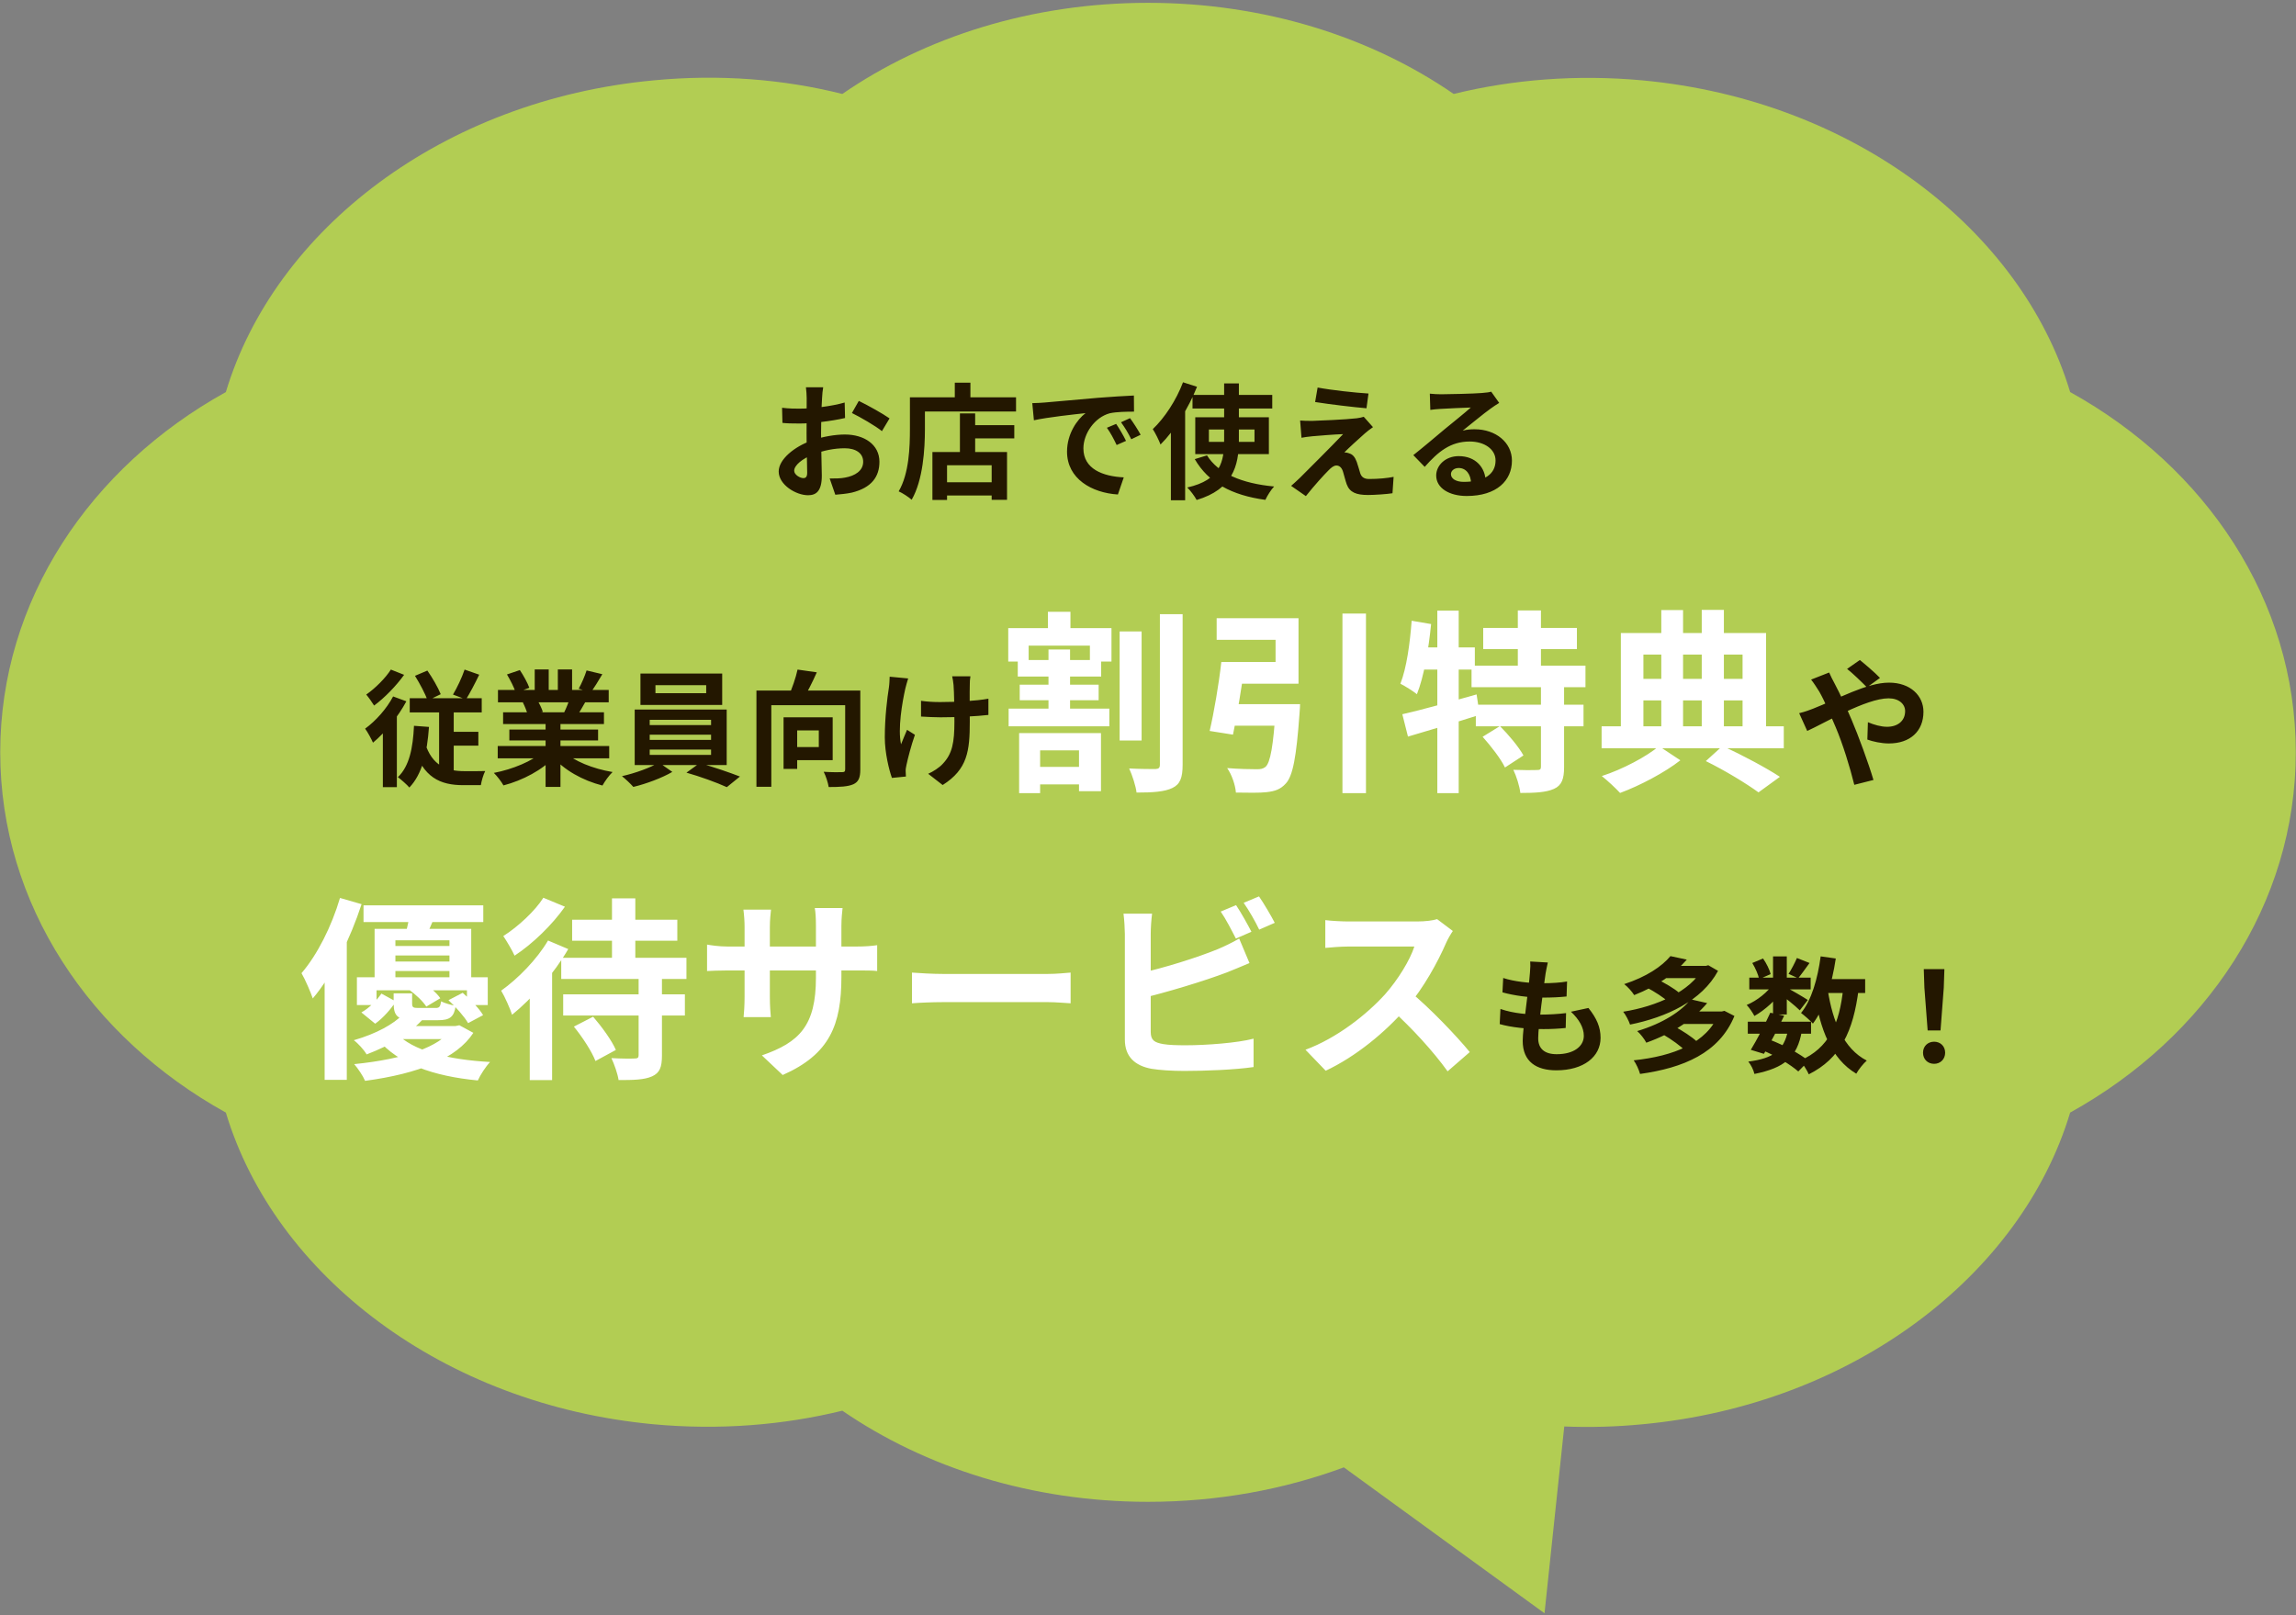
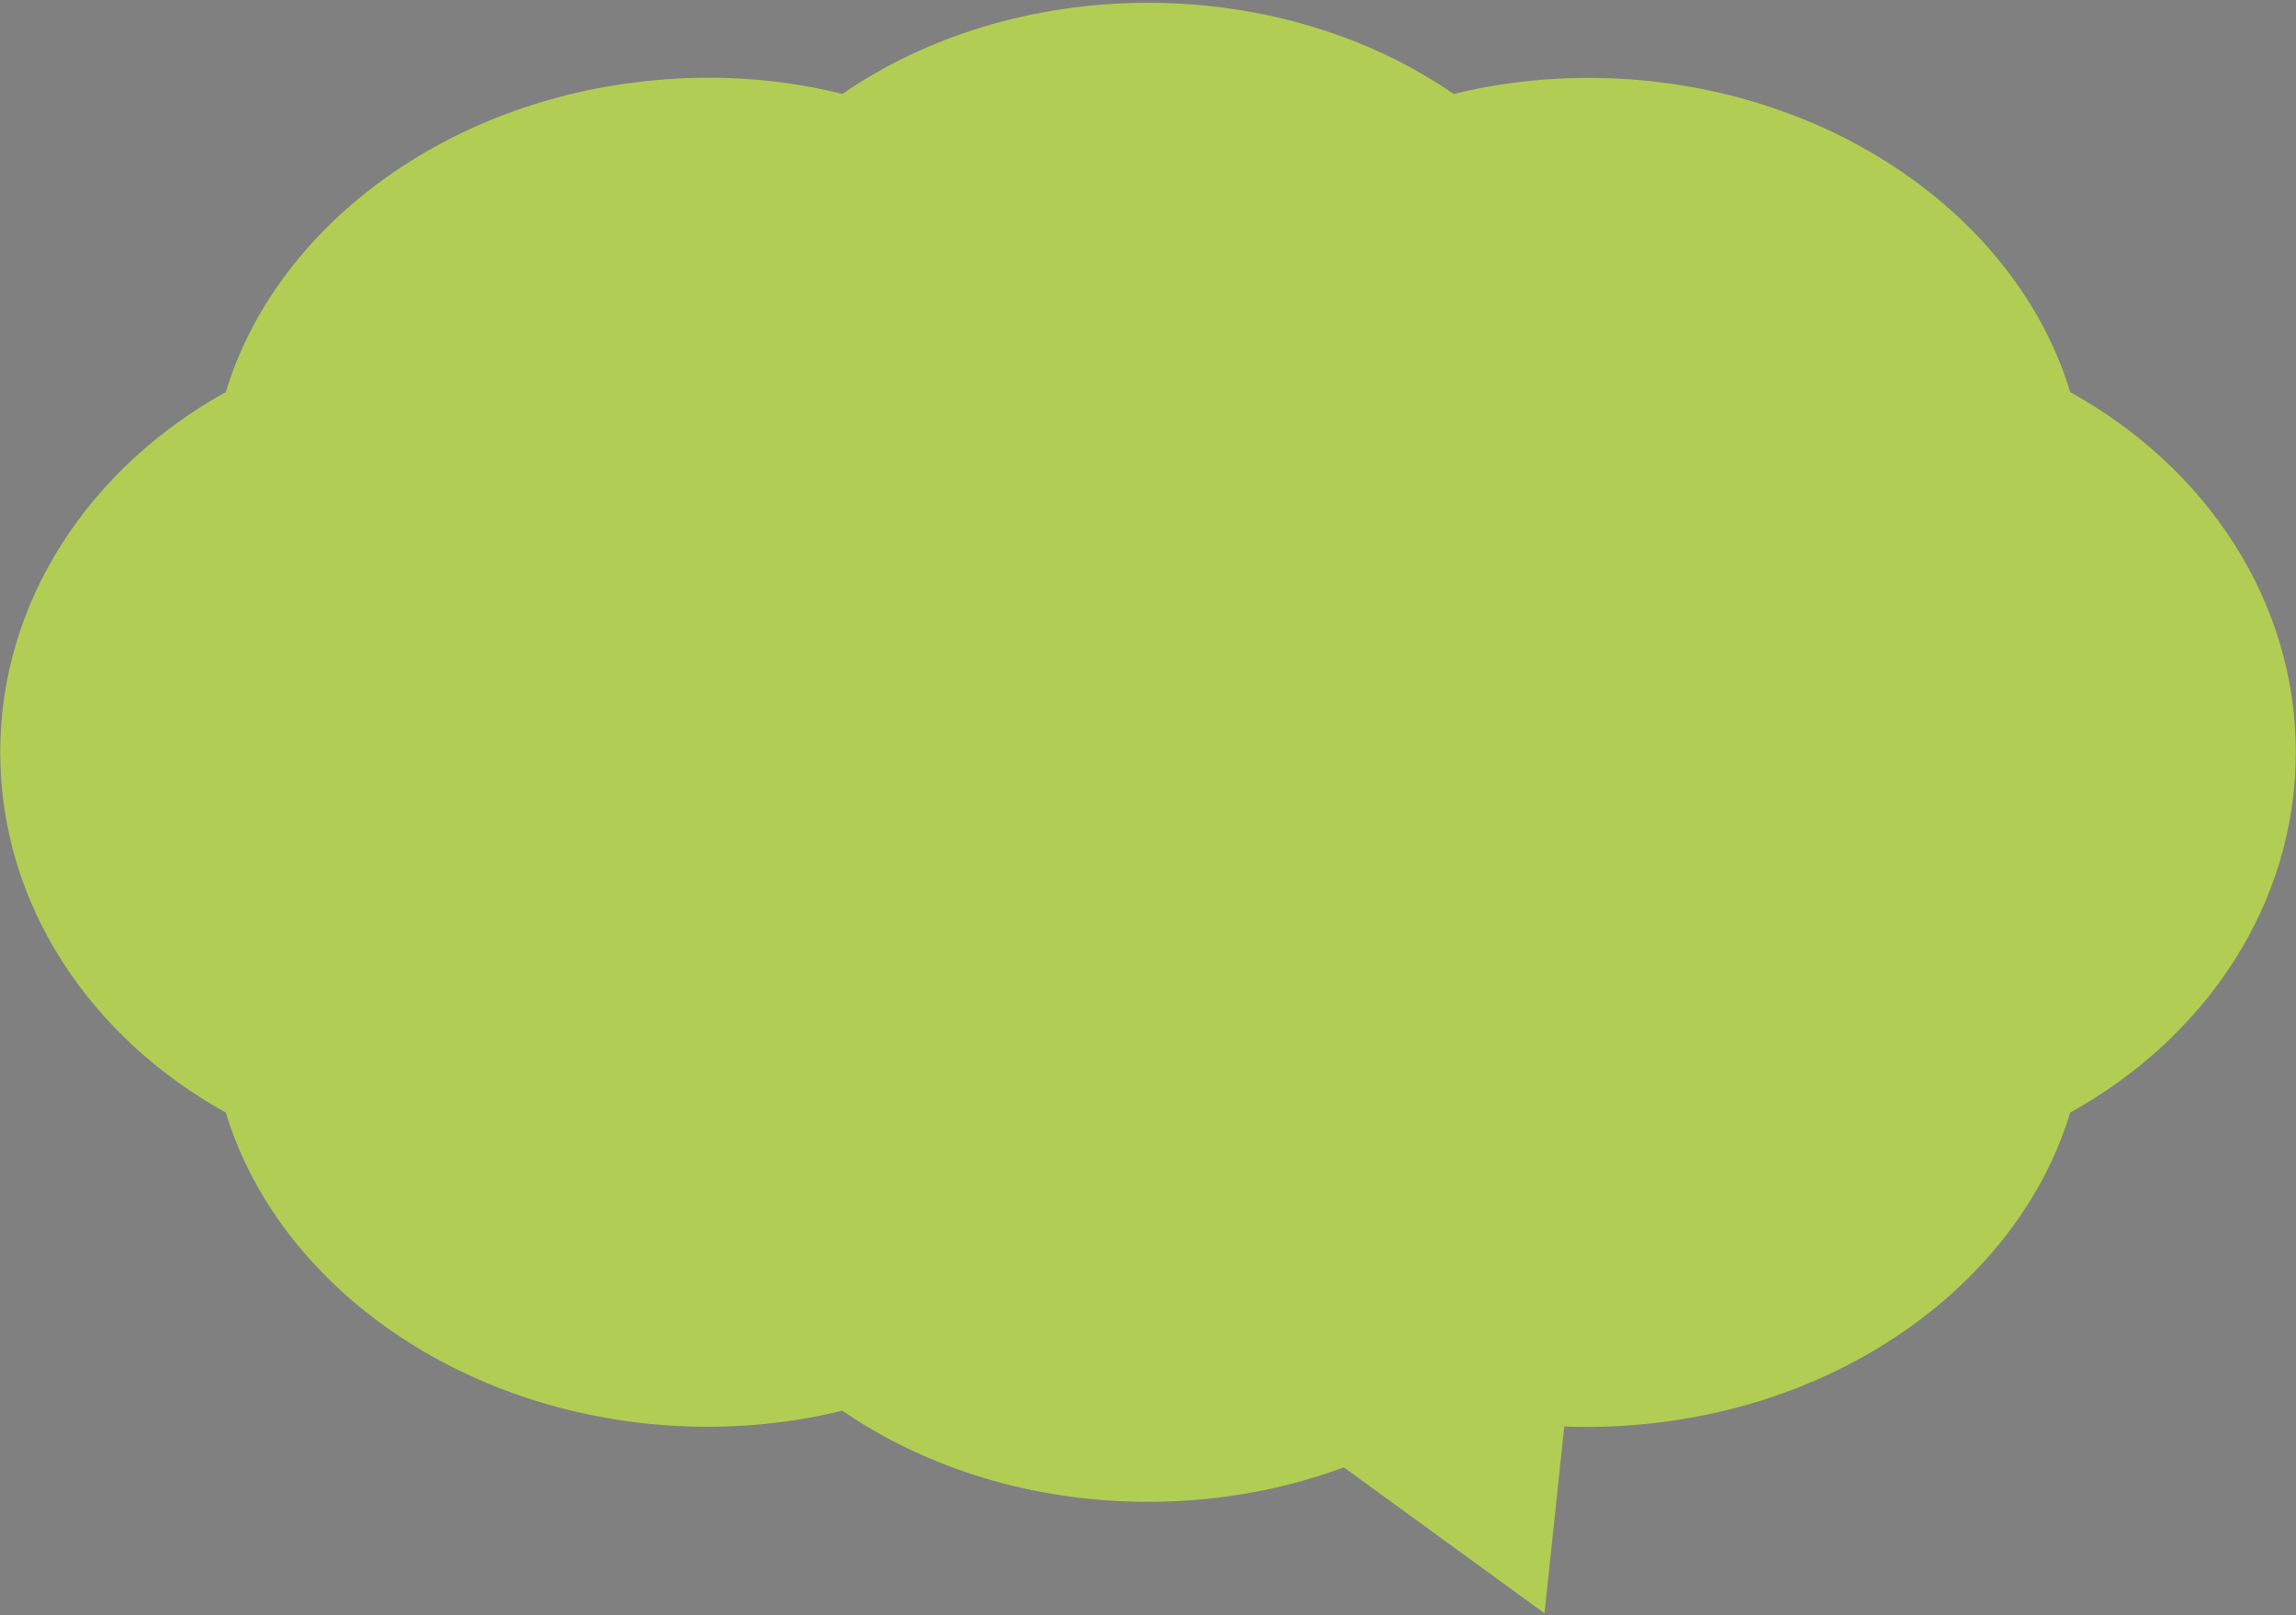
<svg xmlns="http://www.w3.org/2000/svg" width="496" height="349" viewBox="0 0 496 349" fill="none">
  <rect x="0" y="0" width="496" height="349" fill="#808080" stroke="none" />
  <path fill-rule="evenodd" clip-rule="evenodd" d="M447.209 84.719C476.506 100.954 495.951 129.708 495.951 162.569C495.951 195.365 476.506 224.184 447.209 240.419C436.639 275.562 400.294 303.533 354.815 307.771C349.106 308.321 343.461 308.471 337.924 308.248L333.658 348.614L290.31 317.082C277.384 321.872 263.045 324.528 248.001 324.528C222.945 324.528 199.912 317.16 181.968 304.837C169.179 307.967 155.411 309.075 141.187 307.771C95.707 303.533 59.363 275.562 48.792 240.419C19.495 224.184 0.051 195.43 0.051 162.569C0.051 129.708 19.495 100.954 48.792 84.719C59.363 49.576 95.707 21.605 141.187 17.367C155.411 15.998 169.244 17.106 181.968 20.301C199.846 7.978 222.88 0.61 248.001 0.61C273.122 0.61 296.155 7.978 314.034 20.301C326.823 17.171 340.591 16.063 354.815 17.367C400.294 21.605 436.639 49.576 447.209 84.719Z" fill="#B2CD53" />
-   <path d="M177.831 83.688C177.723 84.201 177.615 85.362 177.588 86.037C177.453 88.17 177.372 91.086 177.372 93.597C177.372 96.54 177.534 101.211 177.534 102.777C177.534 106.098 176.346 107.016 174.564 107.016C171.945 107.016 168.219 104.748 168.219 101.886C168.219 99.267 171.594 96.513 175.347 95.19C177.75 94.326 180.477 93.894 182.529 93.894C186.687 93.894 189.981 96.054 189.981 99.78C189.981 102.993 188.307 105.396 184.014 106.449C182.772 106.719 181.557 106.8 180.45 106.908L179.235 103.398C180.423 103.398 181.611 103.398 182.529 103.209C184.716 102.831 186.471 101.724 186.471 99.78C186.471 97.917 184.851 96.864 182.502 96.864C180.207 96.864 177.831 97.35 175.725 98.187C173.295 99.105 171.567 100.563 171.567 101.724C171.567 102.588 172.836 103.317 173.538 103.317C174.024 103.317 174.375 103.101 174.375 102.156C174.375 100.752 174.24 96.999 174.24 93.732C174.24 90.654 174.267 87.306 174.267 86.064C174.267 85.524 174.186 84.174 174.105 83.688H177.831ZM185.526 86.631C187.578 87.63 190.71 89.385 192.168 90.411L190.521 93.165C189.225 92.085 185.715 90.06 184.041 89.25L185.526 86.631ZM168.948 88.116C170.541 88.305 171.702 88.305 172.674 88.305C175.482 88.305 179.694 87.792 182.475 86.982L182.556 90.33C179.505 91.032 175.158 91.518 172.782 91.518C171 91.518 169.947 91.491 169.029 91.383L168.948 88.116ZM208.908 91.869H219.114V94.731H208.908V91.869ZM203.13 104.208H215.82V107.07H203.13V104.208ZM207.369 89.331H210.663V99.348H207.369V89.331ZM201.429 97.674H217.548V108.015H214.227V100.536H204.588V108.042H201.429V97.674ZM206.262 82.689H209.637V87.603H206.262V82.689ZM198.162 85.848H219.492V88.926H198.162V85.848ZM196.569 85.848H199.809V92.679C199.809 97.053 199.404 103.749 196.947 107.988C196.353 107.448 194.922 106.503 194.139 106.179C196.407 102.291 196.569 96.594 196.569 92.679V85.848ZM223.002 87.117C224.055 87.09 225.135 87.036 225.648 86.982C227.889 86.766 232.344 86.388 237.285 85.956C240.093 85.74 243.036 85.551 244.953 85.47L244.98 88.953C243.522 88.953 241.2 88.98 239.742 89.304C236.502 90.168 234.045 93.678 234.045 96.891C234.045 101.319 238.203 102.939 242.766 103.155L241.497 106.854C235.854 106.503 230.508 103.452 230.508 97.593C230.508 93.732 232.695 90.654 234.504 89.277C231.993 89.547 226.458 90.141 223.353 90.816L223.002 87.117ZM241.119 91.599C241.767 92.544 242.739 94.191 243.252 95.271L241.227 96.162C240.525 94.704 239.958 93.624 239.121 92.436L241.119 91.599ZM244.116 90.357C244.818 91.302 245.844 92.895 246.411 93.948L244.386 94.92C243.657 93.462 243.036 92.436 242.172 91.248L244.116 90.357ZM257.616 85.335H274.842V88.278H257.616V85.335ZM261.153 92.814V95.487H271.008V92.814H261.153ZM258.21 90.168H274.113V98.133H258.21V90.168ZM260.748 98.403C263.151 102.291 268.254 104.478 275.247 105.126C274.572 105.828 273.762 107.124 273.357 108.015C266.04 107.016 261.045 104.289 258.102 99.213L260.748 98.403ZM264.447 82.851H267.633V95.19C267.633 100.698 266.256 105.72 258.507 108.042C258.129 107.313 257.184 106.017 256.482 105.342C263.745 103.722 264.447 99.591 264.447 95.163V82.851ZM255.564 82.608L258.588 83.58C256.752 88.17 253.782 93.003 250.704 96.054C250.434 95.298 249.57 93.516 249.03 92.733C251.595 90.303 254.106 86.469 255.564 82.608ZM252.945 90.141L255.996 87.063L256.023 87.09V108.096H252.945V90.141ZM284.643 83.742C287.667 84.309 292.851 84.876 295.632 85.038L295.2 88.224C292.365 87.981 287.343 87.387 284.103 86.874L284.643 83.742ZM296.604 92.301C295.875 92.787 295.308 93.273 294.822 93.678C293.607 94.731 291.069 97.08 290.421 97.755C290.664 97.755 291.15 97.836 291.474 97.971C292.23 98.187 292.716 98.781 293.094 99.807C293.337 100.509 293.634 101.535 293.85 102.264C294.12 103.101 294.714 103.506 295.767 103.506C297.819 103.506 299.682 103.317 301.059 103.047L300.816 106.584C299.709 106.773 296.928 106.962 295.524 106.962C292.986 106.962 291.582 106.395 290.934 104.667C290.637 103.857 290.34 102.588 290.124 101.913C289.827 100.941 289.26 100.59 288.693 100.59C288.153 100.59 287.586 101.022 286.938 101.697C285.993 102.642 283.968 104.856 282.105 107.205L278.919 104.991C279.405 104.559 280.053 103.992 280.782 103.29C282.186 101.886 287.694 96.405 290.151 93.813C288.261 93.867 285.048 94.137 283.509 94.272C282.564 94.353 281.727 94.488 281.16 94.596L280.863 90.87C281.484 90.924 282.456 90.951 283.428 90.951C284.724 90.924 290.826 90.654 293.094 90.384C293.58 90.33 294.336 90.168 294.606 90.06L296.604 92.301ZM308.881 85.065C309.637 85.146 310.555 85.2 311.311 85.2C312.769 85.2 318.52 85.065 320.059 84.93C321.193 84.849 321.814 84.741 322.138 84.633L323.866 87.063C323.245 87.468 322.597 87.846 322.003 88.305C320.545 89.331 317.71 91.707 315.982 93.057C316.9 92.814 317.71 92.76 318.547 92.76C323.137 92.76 326.62 95.622 326.62 99.537C326.62 103.803 323.38 107.178 316.846 107.178C313.093 107.178 310.258 105.477 310.258 102.75C310.258 100.563 312.256 98.565 315.118 98.565C318.817 98.565 320.869 101.049 320.95 104.019L317.791 104.424C317.737 102.48 316.711 101.13 315.118 101.13C314.119 101.13 313.444 101.751 313.444 102.453C313.444 103.452 314.551 104.127 316.198 104.127C320.761 104.127 323.083 102.399 323.083 99.51C323.083 97.053 320.653 95.406 317.494 95.406C313.336 95.406 310.663 97.62 307.774 100.887L305.317 98.349C307.234 96.837 310.501 94.083 312.067 92.76C313.579 91.518 316.414 89.25 317.737 88.062C316.36 88.116 312.634 88.251 311.176 88.359C310.447 88.413 309.61 88.467 308.989 88.575L308.881 85.065ZM89.648 146.039L92.321 144.905C93.428 146.471 94.643 148.604 95.21 150.008L92.375 151.385C91.889 149.954 90.674 147.686 89.648 146.039ZM100.367 144.689L103.526 145.796C102.581 147.74 101.528 149.765 100.664 151.142L97.856 150.089C98.72 148.658 99.8 146.39 100.367 144.689ZM88.514 150.872H104.066V153.95H88.514V150.872ZM96.344 158.135H103.337V161.132H96.344V158.135ZM91.781 160.457C93.32 165.533 96.56 166.64 100.34 166.64C101.069 166.667 103.85 166.64 104.822 166.613C104.417 167.342 104.012 168.8 103.877 169.664H100.07C95.129 169.664 91.376 168.044 89.351 161.375L91.781 160.457ZM94.859 151.952H98.018V168.152L94.859 166.478V151.952ZM89.432 156.839L92.672 157.082C92.267 162.752 91.214 167.261 88.433 170.177C87.947 169.583 86.651 168.449 85.949 167.936C88.433 165.587 89.216 161.591 89.432 156.839ZM84.923 150.494L87.785 151.547C86.03 154.841 83.222 158.297 80.576 160.484C80.279 159.782 79.415 158.162 78.875 157.46C81.17 155.786 83.519 153.167 84.923 150.494ZM84.437 144.689L87.299 145.823C85.625 148.172 83.087 150.791 80.819 152.465C80.414 151.817 79.631 150.683 79.118 150.089C81.062 148.739 83.33 146.471 84.437 144.689ZM82.709 156.326L85.463 153.572L85.733 153.707V170.096H82.709V156.326ZM107.522 161.213H131.606V163.859H107.522V161.213ZM107.576 149.09H131.498V151.763H107.576V149.09ZM108.683 153.923H130.472V156.461H108.683V153.923ZM110.033 157.649H129.203V159.998H110.033V157.649ZM117.863 155.219H121.076V170.042H117.863V155.219ZM115.514 144.662H118.538V150.359H115.514V144.662ZM120.509 144.662H123.587V150.17H120.509V144.662ZM117.269 162.401L119.807 163.535C117.242 166.343 112.922 168.638 108.764 169.718C108.332 168.935 107.387 167.693 106.685 167.018C110.762 166.235 115.055 164.453 117.269 162.401ZM121.724 162.32C123.911 164.453 128.123 166.127 132.335 166.829C131.606 167.504 130.634 168.854 130.148 169.745C125.882 168.665 121.751 166.37 119.213 163.319L121.724 162.32ZM126.719 144.878L130.121 145.688C129.257 147.173 128.339 148.631 127.637 149.63L125.018 148.82C125.639 147.713 126.341 146.066 126.719 144.878ZM123.155 150.683L126.584 151.466C125.855 152.762 125.153 153.95 124.586 154.814L121.832 154.031C122.318 153.059 122.885 151.682 123.155 150.683ZM109.52 145.742L112.301 144.797C113.084 145.958 113.975 147.578 114.353 148.631L111.41 149.684C111.113 148.631 110.249 146.984 109.52 145.742ZM112.949 151.79L116.081 151.304C116.54 152.06 117.053 153.113 117.269 153.842L113.975 154.409C113.813 153.707 113.354 152.573 112.949 151.79ZM141.596 148.064V149.792H152.558V148.064H141.596ZM138.356 145.553H156.014V152.33H138.356V145.553ZM140.354 158.756V159.89H153.611V158.756H140.354ZM140.354 161.969V163.13H153.611V161.969H140.354ZM140.354 155.543V156.677H153.611V155.543H140.354ZM137.114 153.329H156.986V165.317H137.114V153.329ZM142.352 164.777L145.241 166.802C143.081 168.071 139.571 169.394 136.817 170.042C136.223 169.367 135.143 168.341 134.36 167.72C137.195 167.099 140.651 165.83 142.352 164.777ZM148.292 166.964L151.127 164.912C153.989 165.668 157.607 166.937 159.848 167.801L157.013 170.096C154.907 169.124 151.181 167.774 148.292 166.964ZM163.412 149.225H183.743V152.384H166.625V170.015H163.412V149.225ZM182.582 149.225H185.849V166.289C185.849 168.044 185.471 168.962 184.337 169.475C183.176 169.988 181.448 170.069 179.018 170.069C178.883 169.151 178.397 167.639 177.938 166.775C179.531 166.883 181.367 166.883 181.907 166.856C182.42 166.856 182.582 166.721 182.582 166.235V149.225ZM172.295 144.689L176.453 145.283C175.508 147.443 174.347 149.657 173.483 151.142L170.351 150.44C171.107 148.793 171.917 146.444 172.295 144.689ZM169.271 155.003H172.214V166.154H169.271V155.003ZM170.54 155.003H179.882V164.264H170.54V161.429H176.885V157.838H170.54V155.003ZM209.636 146.147C209.528 146.741 209.501 147.389 209.501 148.01C209.447 149.252 209.501 154.355 209.501 155.948C209.501 162.293 209.015 166.235 203.642 169.637L200.51 167.207C201.563 166.748 202.913 165.884 203.669 165.047C205.721 162.887 206.18 160.457 206.18 155.921C206.18 153.896 206.126 149.522 205.991 148.01C205.937 147.362 205.802 146.579 205.694 146.147H209.636ZM198.971 151.439C200.294 151.628 201.617 151.709 203.075 151.709C206.558 151.709 210.878 151.466 213.524 150.98V154.49C210.959 154.787 206.801 155.003 203.156 155.003C201.968 155.003 200.321 154.922 198.971 154.841V151.439ZM196.19 146.606C195.974 147.281 195.704 148.253 195.569 148.82C194.894 151.817 193.922 157.487 194.651 160.835C195.002 159.998 195.515 158.675 195.947 157.703L197.648 158.783C196.838 161.105 196.136 163.805 195.812 165.344C195.704 165.776 195.623 166.37 195.65 166.667C195.65 166.964 195.677 167.423 195.704 167.801L192.68 168.098C192.086 166.451 191.141 162.698 191.141 159.35C191.141 154.922 191.681 150.764 192.032 148.55C192.14 147.821 192.167 146.903 192.194 146.228L196.19 146.606ZM403.31 148.532C402.26 147.452 400.19 145.442 399.02 144.542L401.78 142.622C402.83 143.462 405.08 145.382 406.13 146.492L403.31 148.532ZM395.15 145.322C395.39 145.892 395.99 147.122 396.32 147.692C397.55 150.002 398.9 152.972 399.98 155.492C401.39 158.762 403.73 165.152 404.72 168.542L400.58 169.592C399.65 165.812 398.09 160.742 396.56 157.142C395.36 154.352 394.25 151.622 393.02 149.462C392.57 148.742 391.85 147.602 391.25 146.852L395.15 145.322ZM388.67 154.112C389.84 153.842 391.13 153.362 391.64 153.152C397.1 151.022 403.25 147.512 408.08 147.512C412.7 147.512 415.52 150.332 415.52 153.812C415.52 158.012 412.64 160.652 408.05 160.652C406.4 160.652 404.54 160.232 403.4 159.812L403.52 156.062C404.87 156.632 406.37 157.052 407.66 157.052C409.91 157.052 411.56 155.822 411.56 153.662C411.56 152.162 410.24 150.902 407.99 150.902C403.13 150.902 394.13 156.272 390.41 157.952L388.67 154.112ZM334.373 207.985C334.13 208.984 334.022 209.686 333.887 210.388C333.563 212.71 332.294 221.62 332.294 224.347C332.294 226.588 333.644 227.803 336.29 227.803C340.07 227.803 342.149 226.048 342.149 223.834C342.149 222.025 341.123 220.27 339.368 218.623L343.148 217.813C344.957 220.081 345.767 221.971 345.767 224.266C345.767 228.343 342.122 231.286 336.209 231.286C331.943 231.286 328.946 229.45 328.946 224.914C328.946 222.16 330.242 213.952 330.512 210.172C330.62 208.93 330.62 208.39 330.566 207.769L334.373 207.985ZM324.734 211.333C327.083 212.116 330.431 212.467 333.185 212.467C335.264 212.467 337.181 212.332 338.531 212.089L338.423 215.329C336.83 215.491 335.345 215.572 333.077 215.572C330.35 215.572 327.056 215.14 324.572 214.438L324.734 211.333ZM324.14 218.029C327.056 219.028 330.188 219.244 332.915 219.244C334.562 219.244 336.56 219.136 338.315 218.92L338.234 222.133C336.749 222.295 335.156 222.376 333.455 222.376C329.864 222.376 326.435 221.998 323.978 221.296L324.14 218.029ZM355.73 213.385L357.917 211.576C359.537 212.359 361.697 213.601 362.75 214.546L360.455 216.544C359.483 215.599 357.377 214.249 355.73 213.385ZM367.907 208.714H368.528L369.041 208.579L371.147 209.794C367.637 216.301 359.996 219.811 352.139 221.404C351.869 220.594 351.221 219.325 350.654 218.623C357.944 217.462 365.234 214.222 367.907 209.173V208.714ZM359.375 208.714H368.636V211.36H359.375V208.714ZM360.86 206.608L364.397 207.364C361.643 210.496 358.079 213.034 353.03 215.032C352.571 214.276 351.572 213.169 350.87 212.656C355.676 211.09 359.024 208.822 360.86 206.608ZM359.402 223.618L361.751 221.809C363.398 222.7 365.558 224.077 366.638 225.13L364.127 227.128C363.182 226.102 361.076 224.59 359.402 223.618ZM371.309 218.569H371.957L372.524 218.434L374.684 219.541C371.39 227.587 363.587 230.773 354.299 232.069C354.056 231.178 353.462 229.855 352.922 229.126C361.481 228.235 368.798 225.4 371.309 219.028V218.569ZM363.371 218.569H372.173V221.269H363.371V218.569ZM365.261 215.95L368.798 216.76C365.774 220.297 361.616 223.159 355.649 225.319C355.271 224.563 354.353 223.375 353.678 222.808C359.321 221.107 363.182 218.515 365.261 215.95ZM377.573 220.783H391.235V223.375H377.573V220.783ZM377.897 211.252H391.154V213.79H377.897V211.252ZM382.433 218.839L385.43 219.487C384.107 222.268 382.352 225.562 381.056 227.722L378.221 226.858C379.49 224.779 381.272 221.404 382.433 218.839ZM386.267 222.592L389.237 222.835C388.265 228.505 385.43 230.773 379.004 232.069C378.815 231.178 378.221 230.044 377.681 229.396C383.054 228.721 385.403 227.02 386.267 222.592ZM388.184 207.013L390.911 208.093C390.02 209.308 389.156 210.55 388.454 211.387L386.375 210.442C386.996 209.497 387.752 208.039 388.184 207.013ZM383.027 206.662H385.997V219.217H383.027V206.662ZM378.545 208.093L380.867 207.121C381.596 208.147 382.271 209.524 382.514 210.496L380.03 211.576C379.841 210.631 379.22 209.2 378.545 208.093ZM383.108 212.521L385.214 213.79C383.864 215.923 381.272 218.272 379.004 219.541C378.626 218.839 377.924 217.759 377.33 217.165C379.517 216.274 381.947 214.357 383.108 212.521ZM385.727 213.304C386.699 213.763 389.777 215.572 390.533 216.085L388.805 218.326C387.806 217.327 385.403 215.41 384.215 214.573L385.727 213.304ZM393.017 211.576H402.926V214.573H393.017V211.576ZM393.314 206.662L396.581 207.121C395.744 212.71 394.124 217.894 391.64 221.188C391.127 220.594 389.804 219.433 389.075 218.893C391.343 216.139 392.666 211.495 393.314 206.662ZM398.201 213.412L401.522 213.709C400.361 222.943 397.58 228.721 390.749 232.15C390.425 231.367 389.48 229.882 388.886 229.18C395.042 226.48 397.391 221.404 398.201 213.412ZM394.853 213.979C395.933 220.81 398.309 226.642 403.277 229.18C402.521 229.828 401.495 231.124 401.009 232.015C395.582 228.775 393.233 222.511 391.91 214.438L394.853 213.979ZM380.597 226.885L382.325 224.671C385.511 225.886 388.886 227.776 390.722 229.234L388.481 231.529C386.753 230.017 383.621 228.127 380.597 226.885ZM416.426 222.673L415.724 213.439L415.589 209.416H420.044L419.909 213.439L419.207 222.673H416.426ZM417.83 229.882C416.426 229.882 415.427 228.883 415.427 227.479C415.427 226.075 416.453 225.103 417.83 225.103C419.18 225.103 420.206 226.075 420.206 227.479C420.206 228.883 419.18 229.882 417.83 229.882Z" fill="#231700" />
-   <path d="M241.874 136.448H246.62V160.01H241.874V136.448ZM250.568 132.71H255.482V165.218C255.482 168.074 254.936 169.46 253.298 170.258C251.618 171.098 249.014 171.266 245.528 171.266C245.36 169.838 244.604 167.528 243.932 166.058C246.326 166.184 248.762 166.184 249.602 166.184C250.316 166.142 250.568 165.932 250.568 165.218V132.71ZM222.302 165.722H235.28V169.502H222.302V165.722ZM217.892 153.122H239.648V156.944H217.892V153.122ZM219.866 142.622H237.884V146.192H219.866V142.622ZM220.286 147.956H237.338V151.316H220.286V147.956ZM226.376 132.206H231.248V137.834H226.376V132.206ZM226.502 140.354H231.164V155.138H226.502V140.354ZM220.16 158.414H237.842V170.972H233.096V162.152H224.696V171.392H220.16V158.414ZM217.808 135.734H240.11V142.958H235.448V139.514H222.218V142.958H217.808V135.734ZM275.642 152.156H280.85C280.85 152.156 280.808 153.626 280.724 154.298C280.052 163.58 279.296 167.654 277.784 169.292C276.608 170.594 275.432 170.972 273.584 171.182C272.156 171.35 269.594 171.308 266.99 171.266C266.864 169.628 266.108 167.402 265.1 165.974C267.662 166.184 270.35 166.226 271.484 166.226C272.324 166.226 272.828 166.142 273.374 165.722C274.424 164.84 275.096 161.144 275.6 152.87L275.642 152.156ZM263.84 143.042H269.006C268.25 148.292 267.242 154.676 266.36 158.75L261.32 157.952C262.244 154.004 263.294 147.914 263.84 143.042ZM290.006 132.584H295.088V171.392H290.006V132.584ZM264.932 152.156H277.112V156.818H264.302L264.932 152.156ZM265.604 143.042H275.558V138.254H262.832V133.592H280.514V147.746H265.604V143.042ZM320.414 135.692H340.658V140.27H320.414V135.692ZM317.894 143.84H342.506V148.502H317.894V143.84ZM318.818 152.282H342.086V156.944H318.818V152.282ZM327.89 131.912H332.888V146.402H327.89V131.912ZM332.888 147.998H337.886V165.764C337.886 168.326 337.382 169.712 335.702 170.468C334.022 171.224 331.628 171.35 328.436 171.35C328.268 169.88 327.596 167.738 326.924 166.352C328.982 166.436 331.292 166.436 332.006 166.394C332.678 166.394 332.888 166.268 332.888 165.68V147.998ZM320.288 159.212L324.026 156.902C325.874 158.75 328.1 161.396 329.108 163.244L325.118 165.848C324.236 164 322.094 161.228 320.288 159.212ZM302.942 154.34C307.058 153.416 313.19 151.694 318.986 150.056L319.658 154.466C314.366 156.146 308.612 157.868 304.16 159.17L302.942 154.34ZM310.502 131.954H315.122V171.392H310.502V131.954ZM304.958 134.138L309.158 134.852C308.612 140.396 307.604 146.234 306.092 150.014C305.336 149.384 303.53 148.25 302.522 147.746C303.866 144.344 304.58 139.094 304.958 134.138ZM306.092 139.892H318.608V144.68H305.168L306.092 139.892ZM368.504 164.462L372.116 161.186C376.526 163.244 381.65 165.974 384.506 167.864L379.886 171.224C377.282 169.334 372.704 166.52 368.504 164.462ZM345.992 156.944H385.346V161.69H345.992V156.944ZM352.628 146.696H378.458V151.358H352.628V146.696ZM358.886 131.828H363.59V159.044H358.886V131.828ZM367.622 131.786H372.41V159.044H367.622V131.786ZM350.15 136.784H381.524V158.666H376.442V141.446H355.022V158.666H350.15V136.784ZM358.382 161.228L363.002 164.294C359.684 166.898 354.308 169.754 349.982 171.35C349.016 170.3 347.252 168.662 346.034 167.696C350.486 166.268 355.778 163.454 358.382 161.228ZM78.53 195.634H104.402V199.246H78.53V195.634ZM83.486 204.412H99.32V206.47H83.486V204.412ZM83.486 207.772H99.32V209.83H83.486V207.772ZM80.924 200.716H101.798V212.392H97.094V203.194H85.418V212.392H80.924V200.716ZM77.102 211.174H105.368V217.18H100.874V213.988H81.344V217.18H77.102V211.174ZM82.394 214.702L85.544 216.424C84.41 218.062 82.814 219.952 81.05 221.212L78.068 218.776C79.748 217.852 81.386 216.172 82.394 214.702ZM85.04 214.66H89.03V216.802C89.03 217.684 89.24 217.81 90.374 217.81C90.878 217.81 93.398 217.81 94.112 217.81C94.91 217.81 95.12 217.558 95.288 216.382C96.002 216.76 97.472 217.18 98.438 217.348C98.102 219.784 97.136 220.456 94.658 220.456C93.818 220.456 90.626 220.456 89.786 220.456C86.006 220.456 85.04 219.7 85.04 216.802V214.66ZM88.358 213.862L91.214 212.182C92.684 213.148 94.364 214.576 95.12 215.71L92.096 217.516C91.382 216.382 89.786 214.87 88.358 213.862ZM96.884 216.13L99.95 214.534C101.546 215.92 103.52 217.894 104.36 219.364L101.126 221.086C100.328 219.7 98.48 217.6 96.884 216.13ZM87.014 219.238L91.424 220.204C88.442 223.396 84.578 225.79 79.202 227.848C78.614 226.84 77.312 225.412 76.43 224.782C81.386 223.354 84.998 221.296 87.014 219.238ZM97.472 221.716H98.396L99.236 221.548L102.26 223.186C98.648 228.73 90.458 232.006 78.866 233.56C78.404 232.468 77.354 230.914 76.514 229.948C87.434 228.856 95.036 226.168 97.472 222.43V221.716ZM85.586 223.228C89.156 227.092 96.8 228.982 105.872 229.486C104.948 230.452 103.772 232.258 103.226 233.476C93.608 232.552 86.048 229.906 81.596 224.572L85.586 223.228ZM86.216 221.716H98.648V224.53H83.402L86.216 221.716ZM88.526 197.314L93.986 197.902C93.23 199.708 92.516 201.304 91.97 202.48L87.644 201.766C87.98 200.38 88.4 198.574 88.526 197.314ZM73.448 194.038L78.11 195.382C75.716 202.732 71.852 210.712 67.568 215.752C67.148 214.492 65.93 211.636 65.132 210.292C68.534 206.344 71.642 200.17 73.448 194.038ZM70.13 205.546L74.792 200.926L74.918 201.01V233.35H70.13V205.546ZM123.596 198.742H146.318V203.278H123.596V198.742ZM121.664 214.87H147.956V219.448H121.664V214.87ZM121.244 206.974H148.292V211.552H121.244V206.974ZM132.206 194.122H137.246V209.326H132.206V194.122ZM137.96 210.754H143V228.1C143 230.578 142.538 231.838 140.858 232.594C139.136 233.35 136.826 233.392 133.634 233.392C133.424 232.006 132.71 229.99 132.08 228.646C134.138 228.772 136.448 228.772 137.12 228.73C137.75 228.73 137.96 228.562 137.96 228.016V210.754ZM123.974 221.842L128.132 219.7C129.98 221.842 132.164 224.824 133.046 226.882L128.636 229.276C127.88 227.26 125.822 224.11 123.974 221.842ZM118.388 203.236L122.756 205.084C119.774 210.25 114.944 215.794 110.618 219.28C110.282 218.146 109.022 215.29 108.266 214.072C111.92 211.468 115.994 207.31 118.388 203.236ZM117.38 193.996L122.042 195.928C119.312 199.834 115.07 203.95 111.164 206.512C110.66 205.378 109.442 203.32 108.728 202.27C111.92 200.254 115.616 196.81 117.38 193.996ZM114.44 212.602L119.06 207.94L119.27 208.066V233.392H114.44V212.602ZM181.766 211.09C181.766 221.464 179.246 227.806 169.082 232.3L164.588 228.058C172.736 225.244 176.264 221.59 176.264 211.258V200.086C176.264 198.406 176.18 197.02 176.012 196.222H182.018C181.934 197.062 181.766 198.406 181.766 200.086V211.09ZM166.562 196.558C166.478 197.356 166.31 198.7 166.31 200.38V215.374C166.31 217.264 166.436 218.986 166.52 219.784H160.64C160.724 218.986 160.85 217.264 160.85 215.374V200.338C160.85 199.162 160.766 197.86 160.598 196.558H166.562ZM152.744 204.118C153.5 204.244 155.222 204.538 157.28 204.538H184.832C187.058 204.538 188.318 204.412 189.494 204.244V209.83C188.57 209.704 187.058 209.704 184.874 209.704H157.28C155.18 209.704 153.71 209.788 152.744 209.83V204.118ZM197.012 210.166C198.566 210.292 201.59 210.46 203.774 210.46C208.73 210.46 222.59 210.46 226.328 210.46C228.302 210.46 230.15 210.25 231.284 210.166V216.802C230.276 216.76 228.134 216.55 226.37 216.55C222.548 216.55 208.73 216.55 203.774 216.55C201.422 216.55 198.608 216.676 197.012 216.802V210.166ZM267.026 195.592C268.076 197.146 269.546 199.792 270.344 201.346L266.984 202.816C266.102 201.094 264.842 198.616 263.708 196.978L267.026 195.592ZM271.982 193.702C273.074 195.298 274.628 197.944 275.384 199.414L272.024 200.884C271.184 199.12 269.798 196.684 268.664 195.088L271.982 193.702ZM248.882 197.44C248.714 198.7 248.588 200.59 248.588 201.808C248.588 204.37 248.588 219.826 248.588 222.976C248.588 224.824 249.428 225.286 251.318 225.622C252.578 225.832 254.3 225.874 256.148 225.874C260.558 225.874 267.32 225.37 270.806 224.446V230.578C266.816 231.166 260.474 231.418 255.854 231.418C253.124 231.418 250.562 231.25 248.756 230.956C245.144 230.284 243.002 228.31 243.002 224.656C243.002 219.826 243.002 204.412 243.002 201.808C243.002 200.842 242.876 198.7 242.708 197.44H248.882ZM246.11 210.334C251.528 209.158 258.71 206.89 263.12 205.084C264.59 204.454 266.018 203.782 267.698 202.816L269.924 208.108C268.328 208.78 266.438 209.578 265.052 210.124C260.096 212.014 251.864 214.492 246.152 215.836L246.11 210.334ZM313.856 201.178C313.52 201.64 312.764 202.9 312.386 203.782C310.664 207.772 307.556 213.484 303.944 217.684C299.24 223.102 292.898 228.31 286.388 231.376L282.02 226.84C288.824 224.32 295.292 219.196 299.24 214.828C302.012 211.678 304.574 207.52 305.54 204.538C303.776 204.538 293.066 204.538 291.26 204.538C289.538 204.538 287.228 204.748 286.304 204.832V198.826C287.438 198.994 290.042 199.12 291.26 199.12C293.486 199.12 304.238 199.12 306.086 199.12C307.934 199.12 309.572 198.91 310.454 198.616L313.856 201.178ZM304.49 214.198C308.816 217.726 314.78 223.984 317.51 227.344L312.722 231.502C309.614 227.176 305.036 222.178 300.542 218.104L304.49 214.198Z" fill="white" />
</svg>